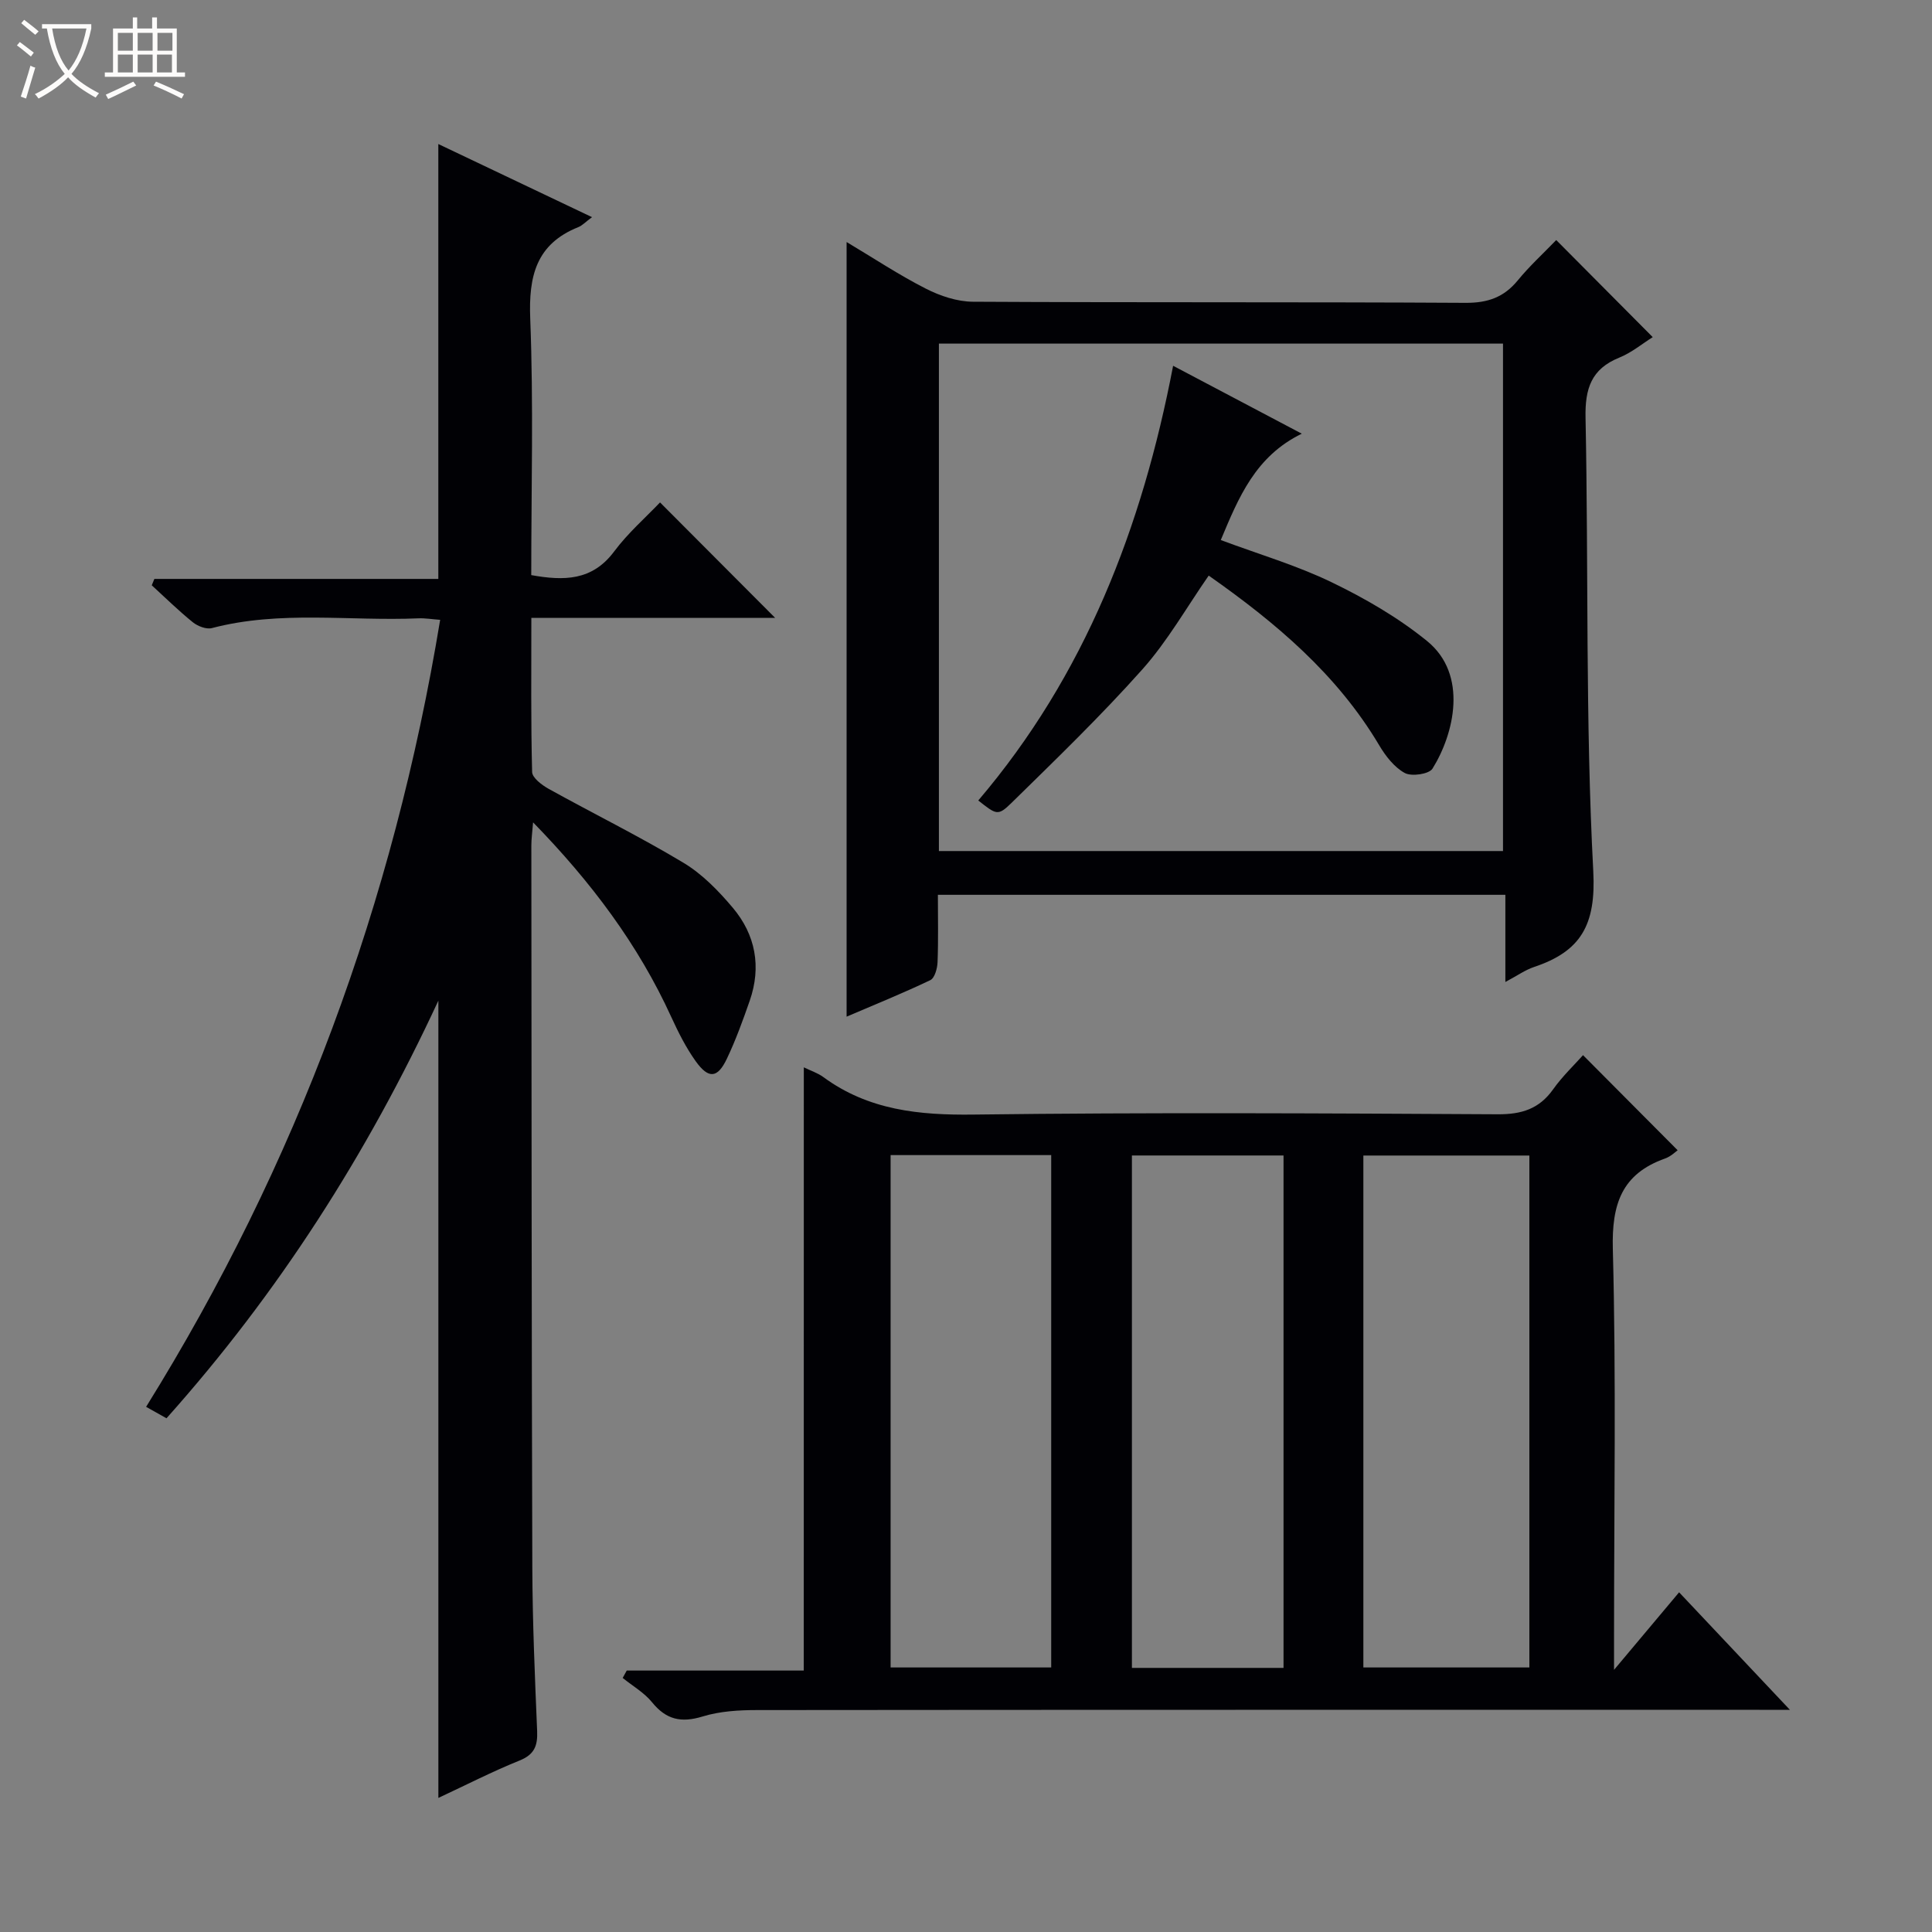
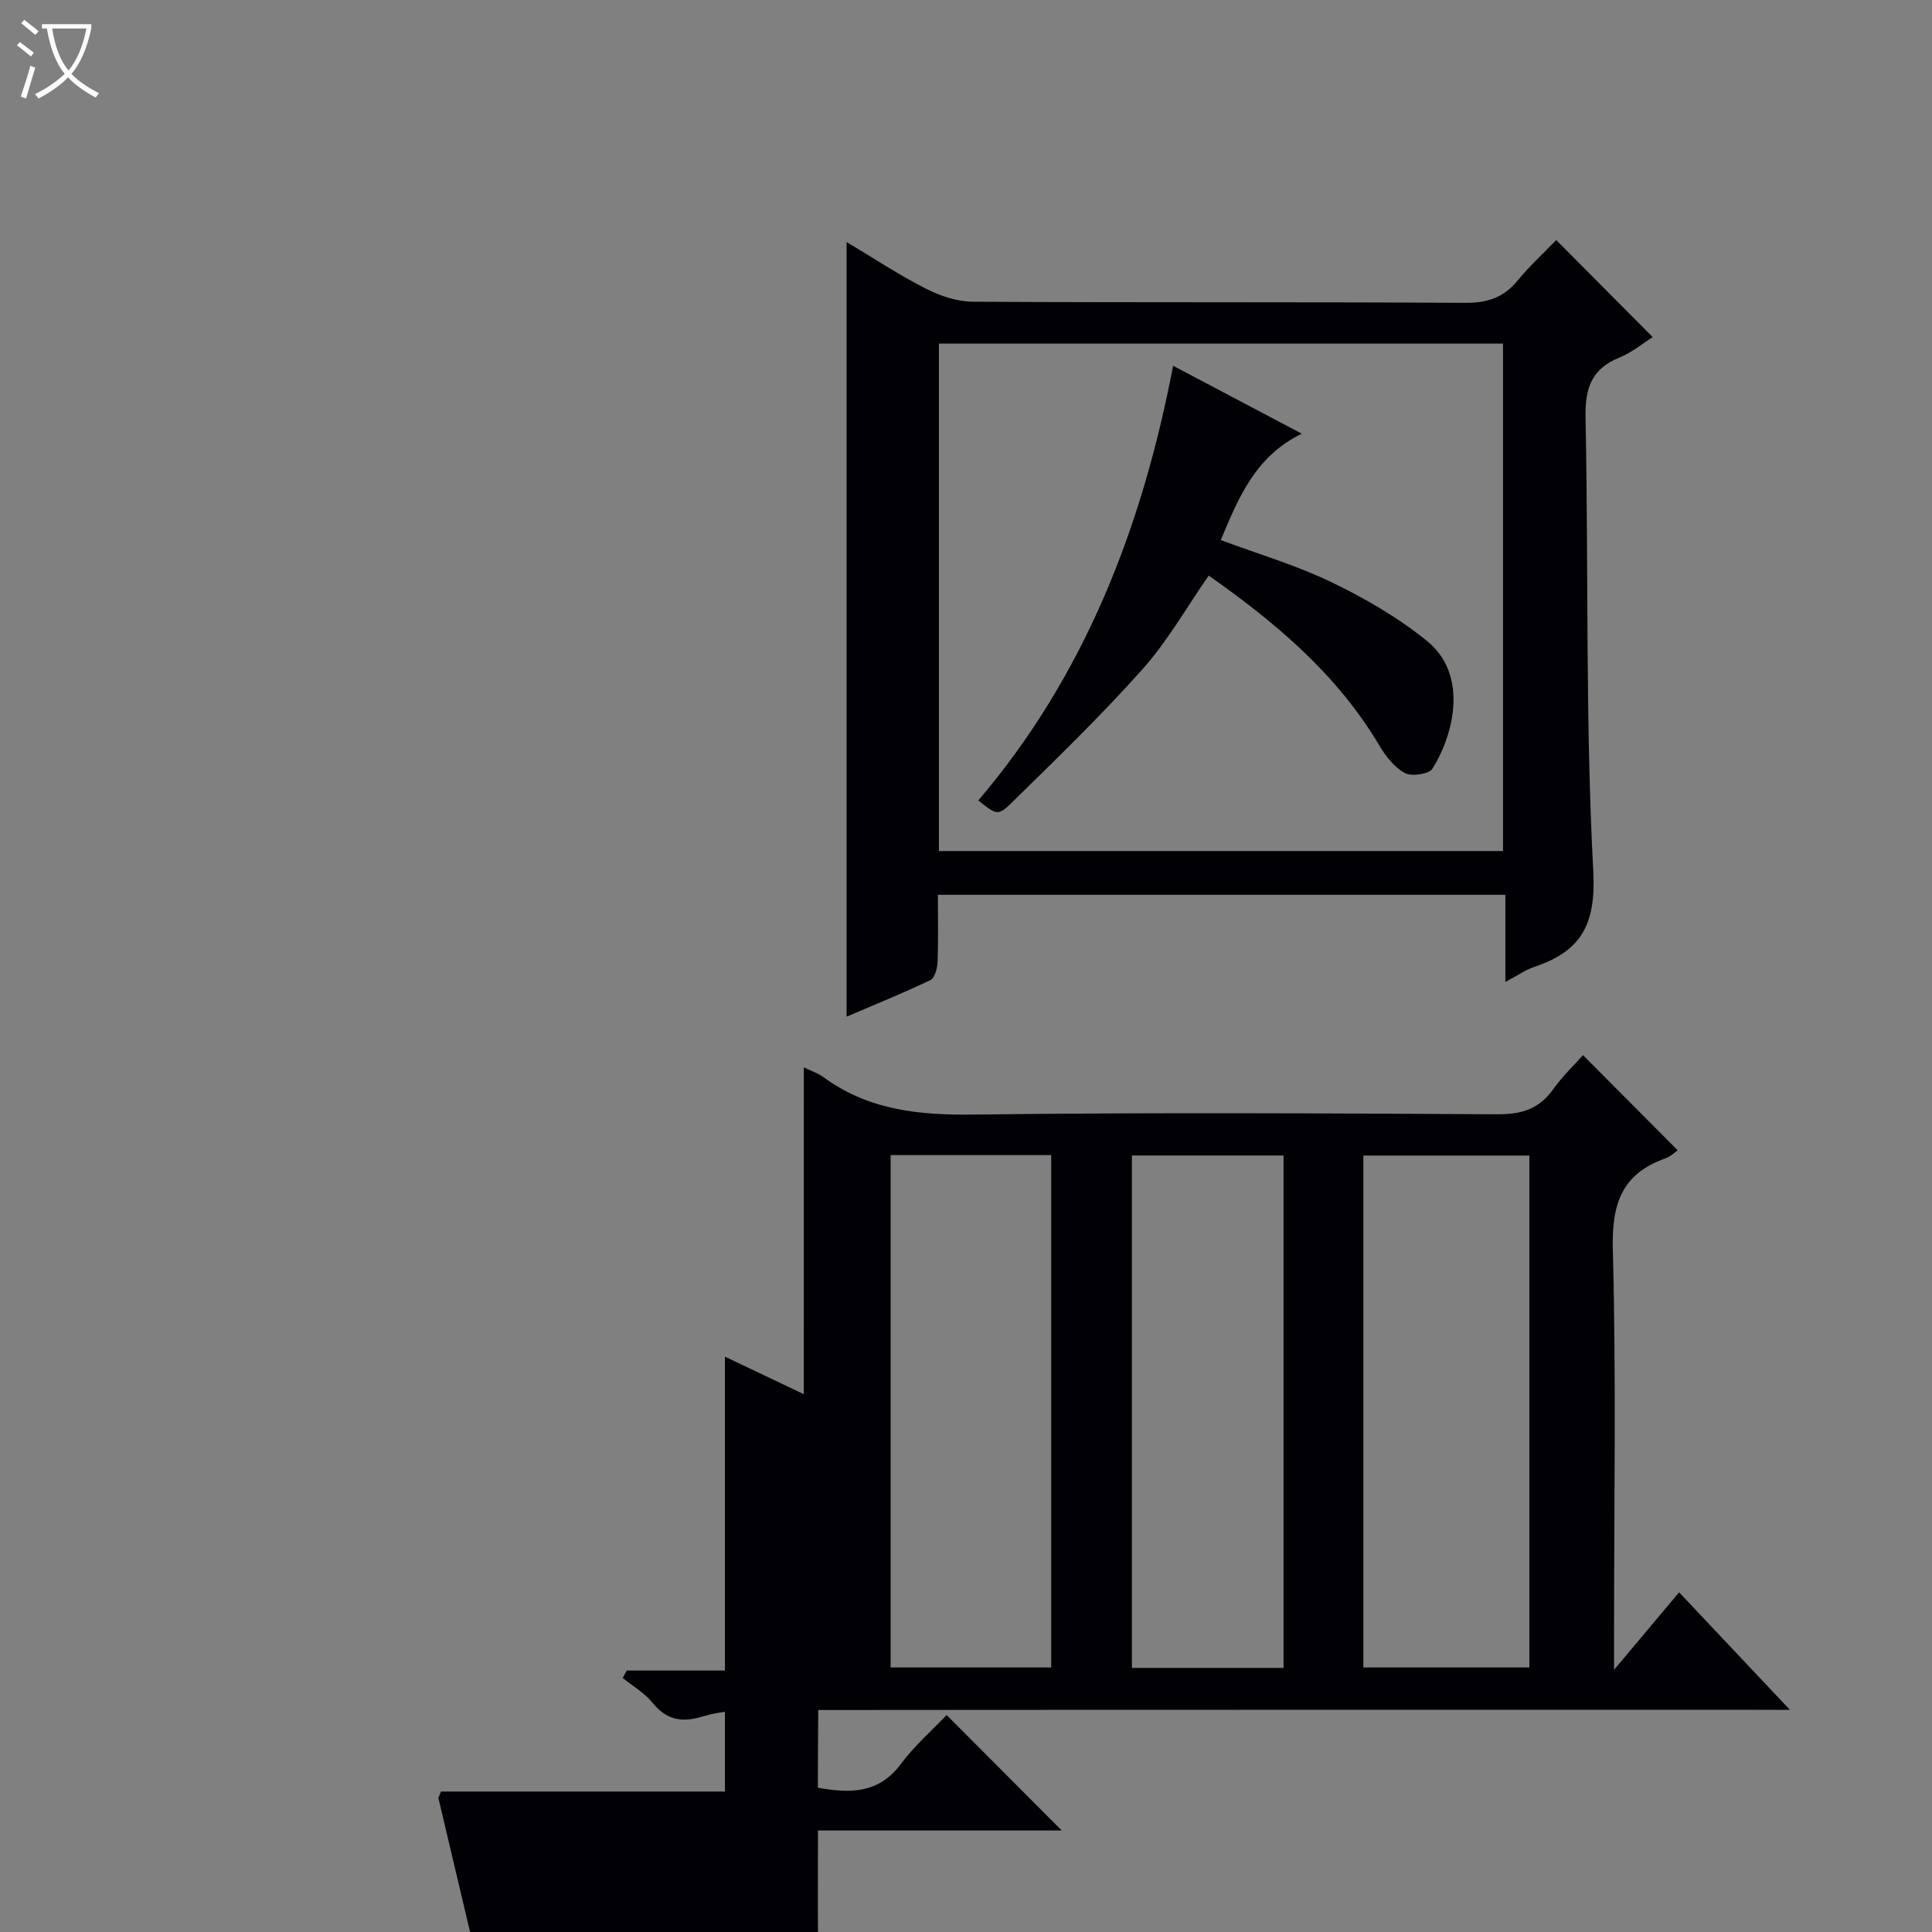
<svg xmlns="http://www.w3.org/2000/svg" enable-background="new 0 0 400 400" viewBox="0 0 400 400">
  <rect x="0" y="0" width="400" height="400" fill="#808080" stroke="none" />
  <path d="m6.4 11.7c-1-.8-1.9-1.6-2.9-2.3l.6-.7c.9.7 1.9 1.4 2.9 2.2zm-2.1 8.3c.7-2.1 1.4-4.2 2-6.4.2.1.6.3 1 .4-.7 2.3-1.3 4.4-1.9 6.4zm3-12.8c-1.1-.9-2.1-1.7-2.9-2.4l.6-.7c1 .8 2 1.5 3 2.4zm1.4-1.3v-.9h10.2v.9c-.9 4.2-2.3 7.3-4.1 9.4 1.3 1.4 3.2 2.7 5.7 4-.2.2-.4.5-.7.9-2.5-1.4-4.4-2.7-5.7-4.2-1.4 1.5-3.5 3-6.1 4.4 0 0 0 0-.1-.1-.3-.4-.5-.7-.7-.8 2.7-1.3 4.7-2.8 6.2-4.2-1.8-2.2-3-5.3-3.7-9.4zm9.2 0h-7.1c.6 3.8 1.7 6.7 3.4 8.7 1.7-2.1 2.9-4.8 3.7-8.7z" fill="#fcfbfa" />
-   <path d="m31.6 3.6h.9v2.3h4.1v9.1h1.7v.9h-16.6v-.9h1.7v-9.1h4.1v-2.3h.9v2.3h3.1v-2.3zm-4 13.3.6.8c-1.9.9-3.8 1.9-5.8 2.8-.2-.3-.3-.6-.5-.9 2-.9 3.9-1.8 5.7-2.7zm-3.2-10.1v3.7h3.1v-3.7zm0 4.5v3.7h3.1v-3.7zm4.1-4.5v3.7h3.1v-3.7zm0 4.5v3.7h3.1v-3.7zm9.1 9.1c-2.1-1.1-4.1-2-5.8-2.7l.5-.8c2.2.9 4.1 1.8 5.8 2.6zm-1.9-13.6h-3.1v3.7h3.1zm-3.2 4.5v3.7h3.1v-3.7z" fill="#fcfbfa" />
  <g fill="#010105">
    <path d="m166.42 220.98c1.47.72 2.91 1.18 4.06 2.03 9.34 6.85 19.83 7.9 31.13 7.75 36.15-.46 72.31-.26 108.47-.06 4.94.03 8.59-1.1 11.48-5.17 1.91-2.69 4.35-5.01 6.19-7.07 6.61 6.64 13.11 13.17 19.59 19.69-.38.26-1.38 1.27-2.59 1.7-9.02 3.2-11.08 9.48-10.83 18.78.7 26.64.25 53.31.25 79.97v7.12c4.99-5.94 9.04-10.77 13.47-16.05 7.43 7.88 14.76 15.65 22.94 24.33-2.84 0-4.59 0-6.34 0-69.15 0-138.3-.02-207.45.05-3.79 0-7.74.23-11.32 1.33-4.42 1.35-7.53.68-10.46-2.93-1.63-2.01-4.04-3.39-6.09-5.05l.84-1.53h36.65c.01-41.86.01-83.05.01-124.89zm115.85 18.26v105.99h34.37c0-35.57 0-70.77 0-105.99-11.62 0-22.88 0-34.37 0zm-97.88-.09v106.08h33.25c0-35.57 0-70.77 0-106.08-11.15 0-21.93 0-33.25 0zm49.96.08v106.09h31.39c0-35.47 0-70.66 0-106.09-10.51 0-20.77 0-31.39 0z" />
-     <path d="m90.76 372.24c0-55.04 0-109.54 0-165.07-14.79 31.87-33.13 60.54-56.29 86.47-1.31-.74-2.53-1.42-4.22-2.37 31.24-50.26 51.23-104.41 60.88-162.94-1.68-.12-3.1-.37-4.5-.31-14.25.61-28.63-1.69-42.76 2.02-1.15.3-2.93-.39-3.95-1.21-2.96-2.39-5.69-5.08-8.5-7.65l.54-1.32h58.79c0-30.29 0-59.82 0-90.04 10.25 4.88 20.73 9.86 31.82 15.14-1.35 1-2.01 1.73-2.83 2.06-8.75 3.51-10.31 10.15-9.96 18.97.69 17.62.21 35.28.21 53.08 6.76 1.21 12.61 1.2 17.16-4.89 2.86-3.84 6.56-7.06 9.5-10.16 8.21 8.23 16.01 16.05 23.83 23.9-16.31 0-33.16 0-50.47 0 0 11.01-.11 21.47.16 31.91.03 1.21 2.01 2.7 3.4 3.48 9.29 5.15 18.83 9.85 27.92 15.31 3.9 2.34 7.29 5.83 10.25 9.35 4.69 5.58 5.92 12.19 3.49 19.2-1.42 4.07-2.89 8.14-4.74 12.03-1.93 4.06-3.79 4.23-6.45.52-2.01-2.81-3.6-5.98-5.05-9.14-6.85-15.01-16.57-27.95-28.62-40.32-.16 2.05-.36 3.42-.36 4.78.04 49.82.05 99.64.2 149.46.04 11.31.53 22.62 1 33.92.12 3.02-.56 4.83-3.62 6.07-5.66 2.28-11.11 5.08-16.83 7.75z" />
+     <path d="m90.76 372.24l.54-1.32h58.79c0-30.29 0-59.82 0-90.04 10.25 4.88 20.73 9.86 31.82 15.14-1.35 1-2.01 1.73-2.83 2.06-8.75 3.51-10.31 10.15-9.96 18.97.69 17.62.21 35.28.21 53.08 6.76 1.21 12.61 1.2 17.16-4.89 2.86-3.84 6.56-7.06 9.5-10.16 8.21 8.23 16.01 16.05 23.83 23.9-16.31 0-33.16 0-50.47 0 0 11.01-.11 21.47.16 31.91.03 1.21 2.01 2.7 3.4 3.48 9.29 5.15 18.83 9.85 27.92 15.31 3.9 2.34 7.29 5.83 10.25 9.35 4.69 5.58 5.92 12.19 3.49 19.2-1.42 4.07-2.89 8.14-4.74 12.03-1.93 4.06-3.79 4.23-6.45.52-2.01-2.81-3.6-5.98-5.05-9.14-6.85-15.01-16.57-27.95-28.62-40.32-.16 2.05-.36 3.42-.36 4.78.04 49.82.05 99.64.2 149.46.04 11.31.53 22.62 1 33.92.12 3.02-.56 4.83-3.62 6.07-5.66 2.28-11.11 5.08-16.83 7.75z" />
    <path d="m322.2 49.7c6.98 7.02 13.41 13.49 19.98 20.1-2.15 1.35-4.37 3.21-6.92 4.24-5.82 2.35-7.12 6.44-6.99 12.47.63 31.29-.05 62.64 1.6 93.87.59 11.15-2.59 16.59-12.25 19.82-1.83.61-3.47 1.79-5.95 3.11 0-6.39 0-12.1 0-18.05-39.36 0-78.1 0-117.49 0 0 4.75.11 9.36-.07 13.96-.05 1.29-.59 3.27-1.5 3.71-5.64 2.69-11.44 5.04-17.33 7.56 0-53.68 0-106.68 0-160.38 5.6 3.34 10.84 6.82 16.4 9.65 2.96 1.51 6.48 2.69 9.76 2.71 33.99.19 67.98.03 101.97.23 4.58.03 7.94-1.13 10.82-4.64 2.41-2.95 5.26-5.55 7.97-8.36zm-127.81 21.44v105.06h116.79c0-35.24 0-70.09 0-105.06-39.03 0-77.64 0-116.79 0z" />
    <path d="m242.88 75.73c8.94 4.72 17.29 9.13 26.64 14.06-9.6 4.68-13.07 13.18-16.77 22.02 7.89 2.95 15.71 5.24 22.95 8.74 6.94 3.35 13.79 7.32 19.75 12.16 8.57 6.96 5.61 19.25 1.13 26.43-.71 1.14-4.33 1.67-5.74.9-2.18-1.19-3.99-3.53-5.31-5.77-8.72-14.66-21.35-25.32-35.28-35.1-4.56 6.55-8.51 13.55-13.73 19.41-8.59 9.64-17.91 18.64-27.14 27.69-2.79 2.73-3.11 2.4-6.84-.54 22.08-25.91 33.94-56.57 40.34-90z" />
  </g>
</svg>